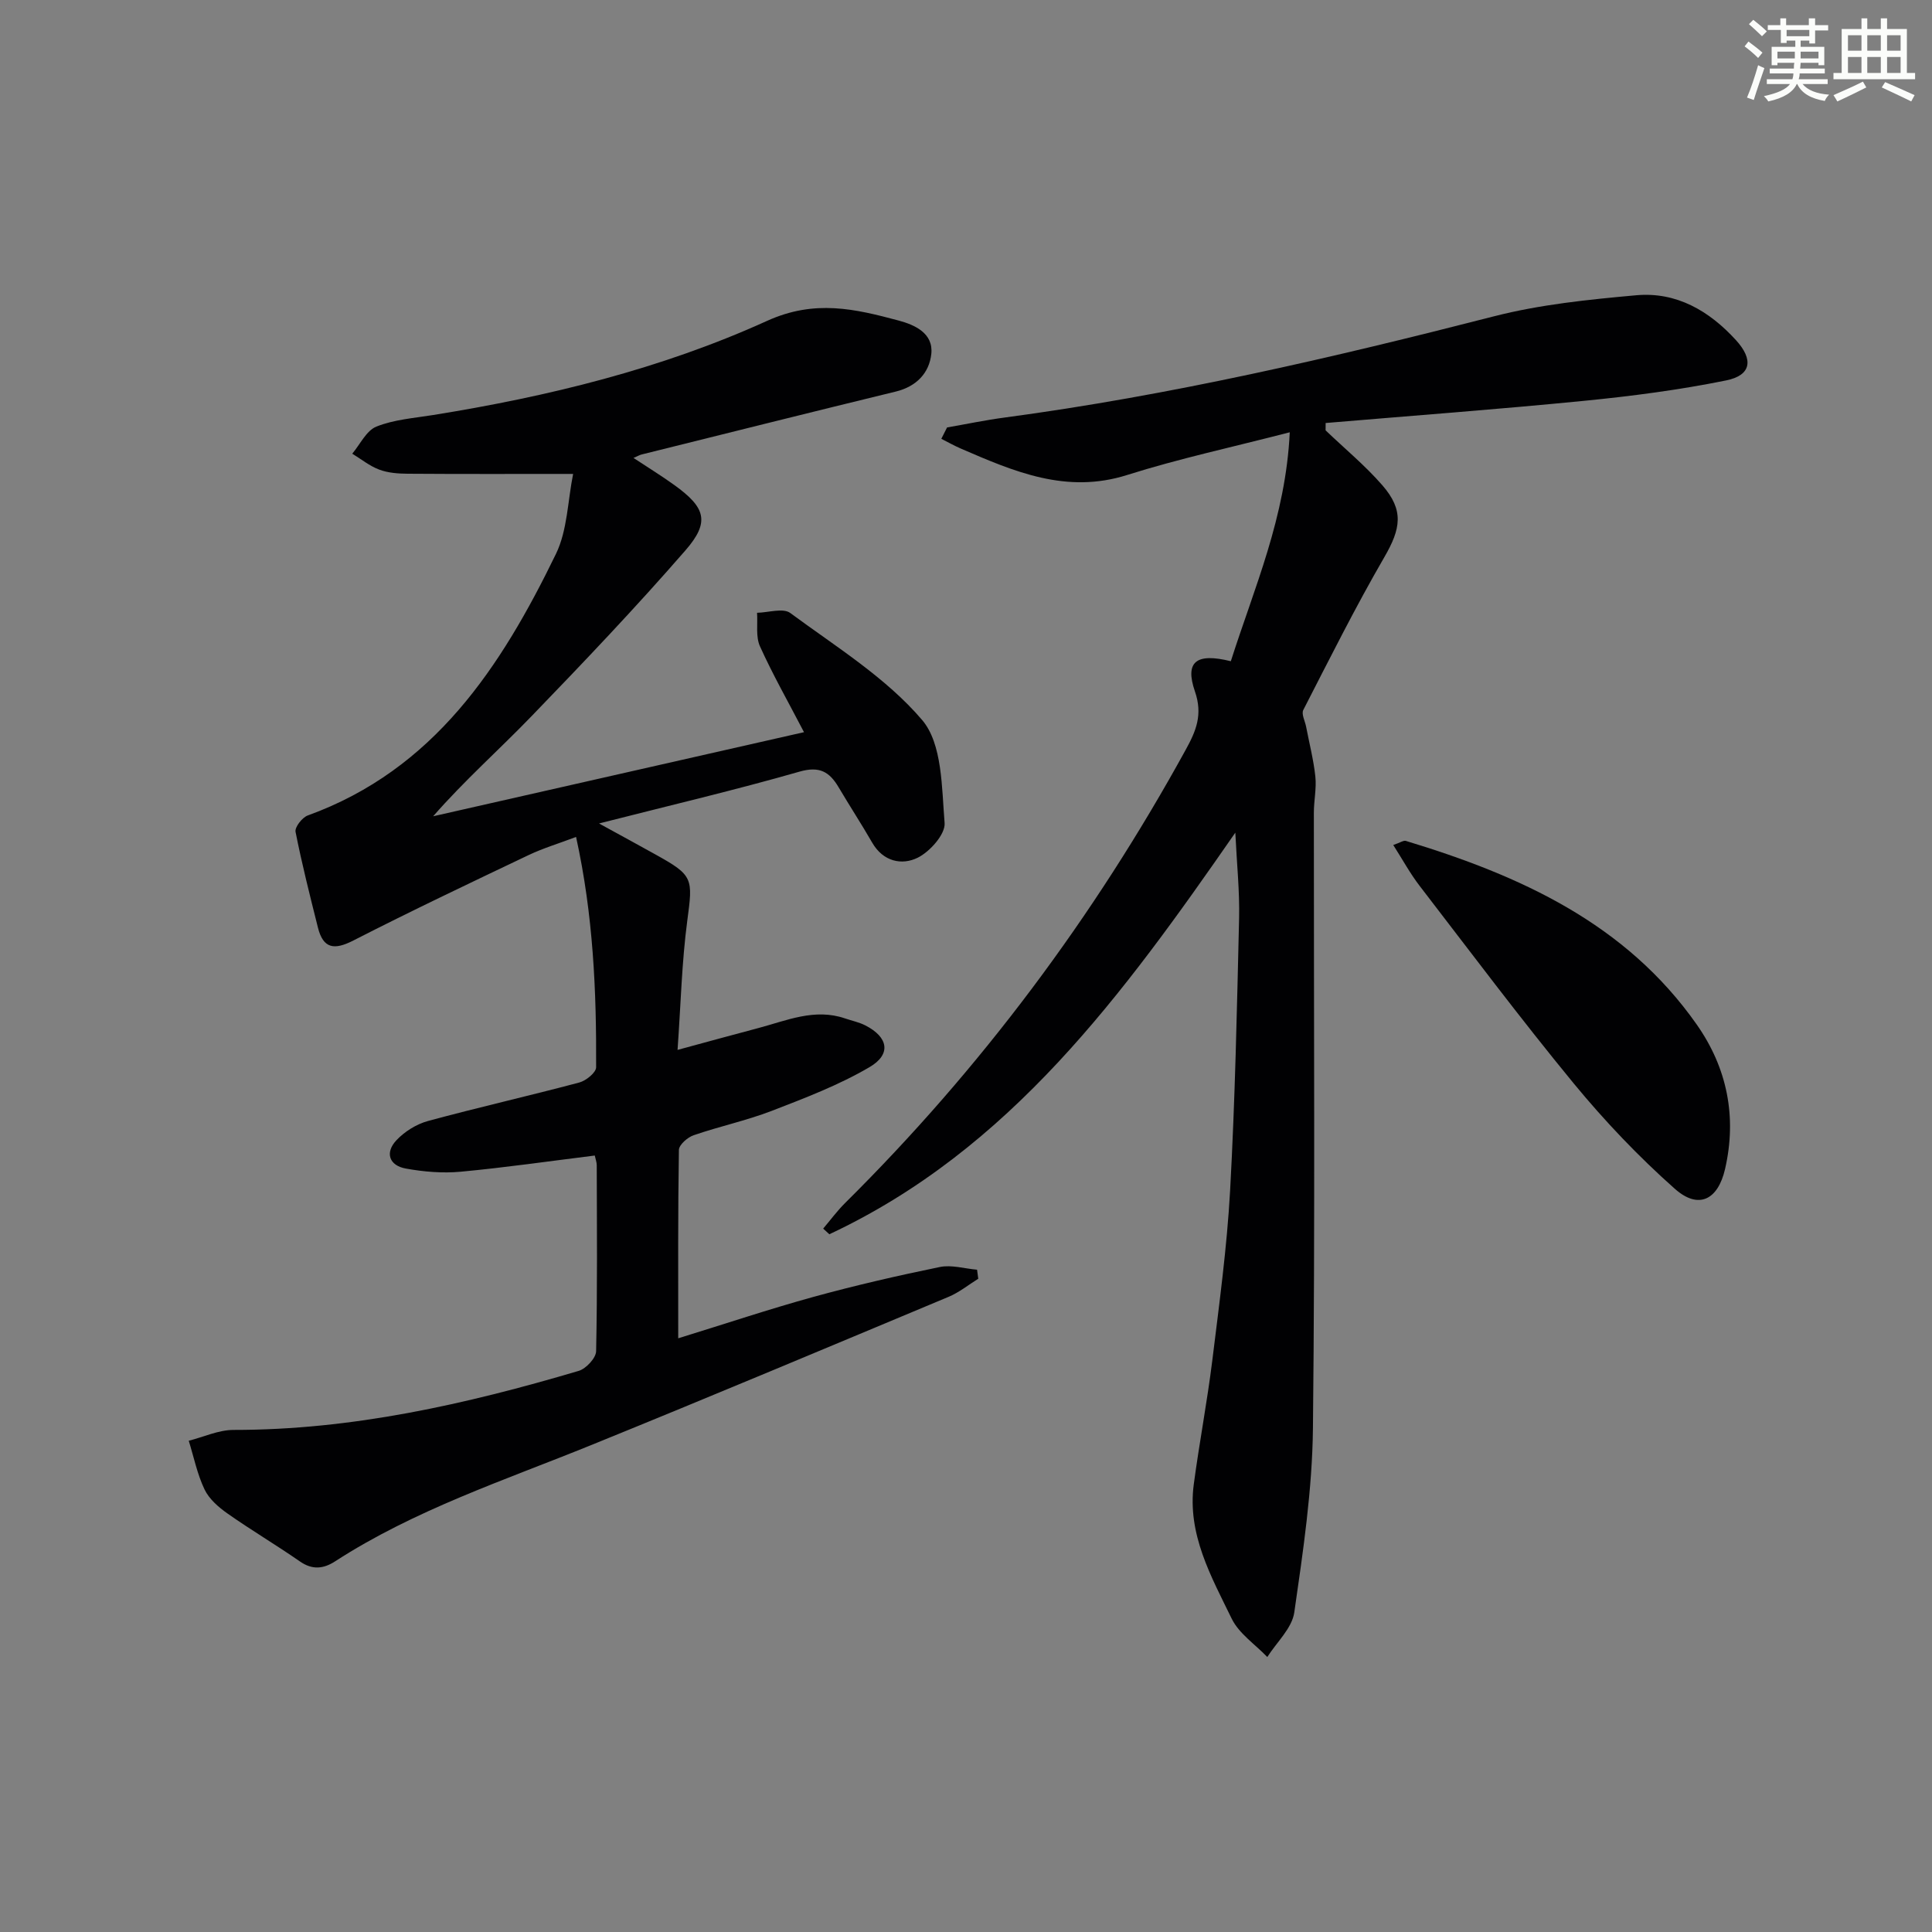
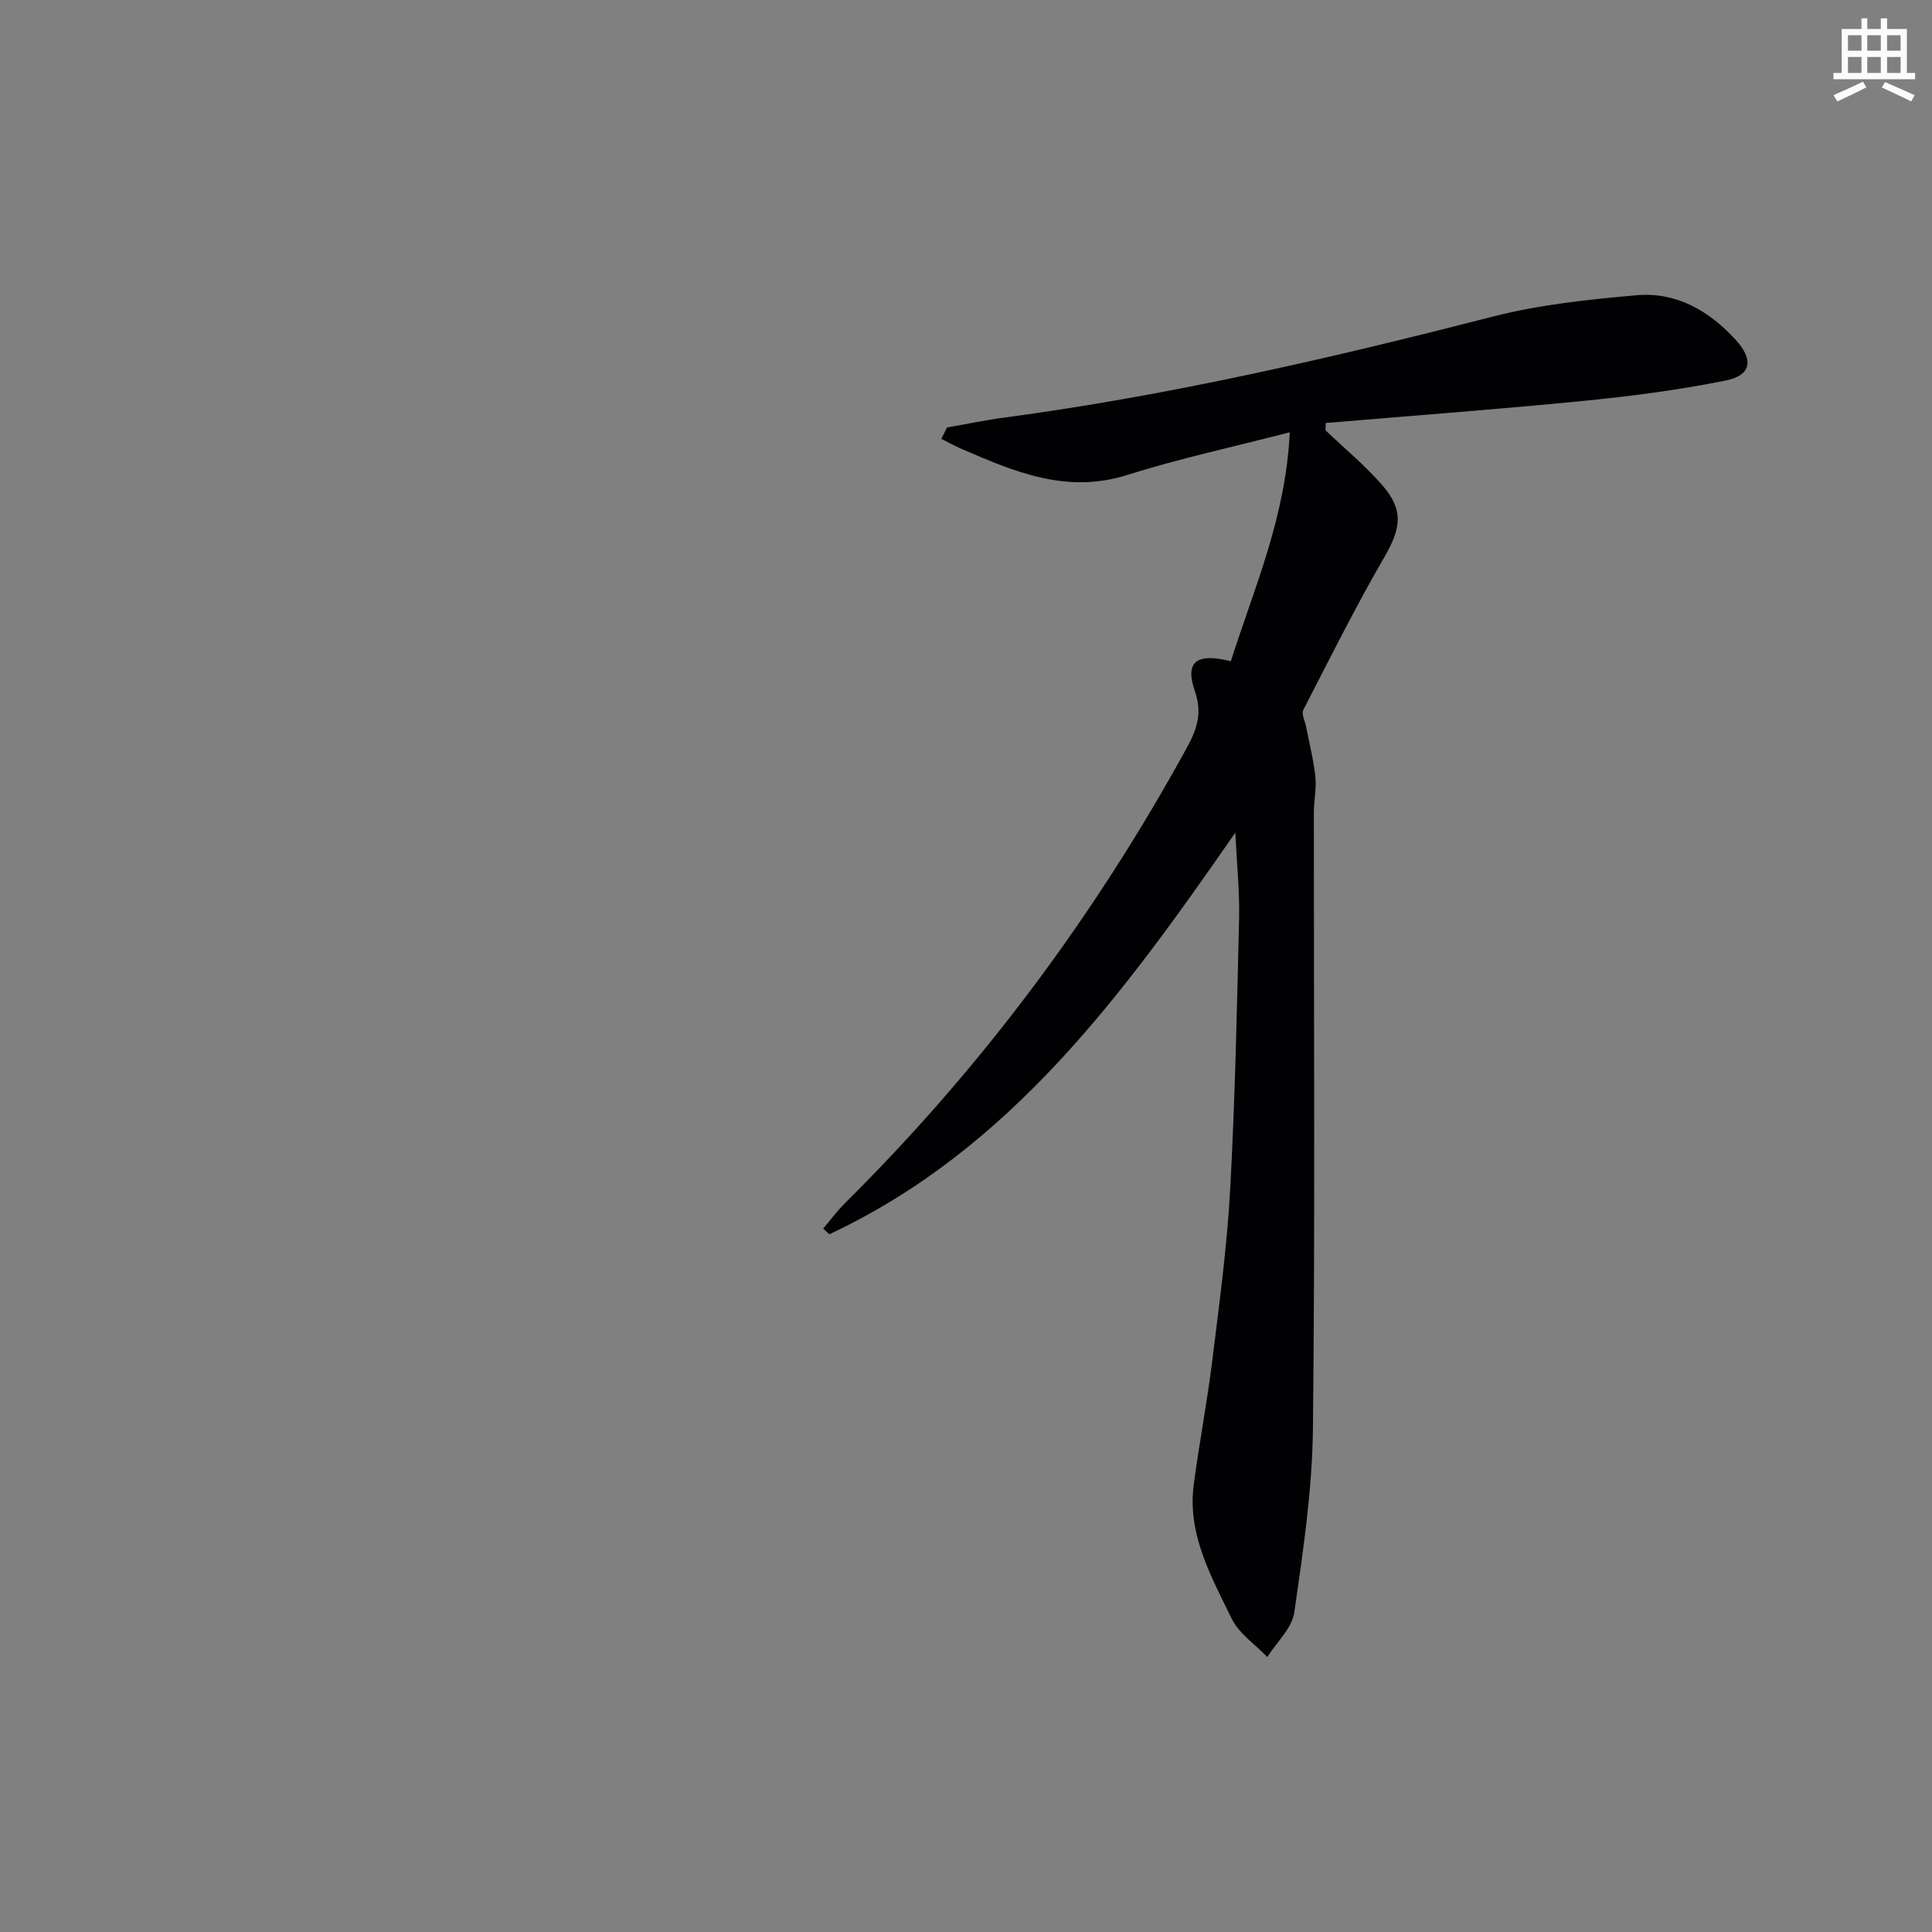
<svg xmlns="http://www.w3.org/2000/svg" enable-background="new 0 0 400 400" viewBox="0 0 400 400">
  <rect x="0" y="0" width="400" height="400" fill="#808080" stroke="none" />
  <g fill="#010103">
-     <path d="m202.54 264.75c-2.03 1.26-3.94 2.82-6.11 3.73-24.66 10.31-49.3 20.67-74.06 30.72-18 7.31-36.52 13.4-52.99 24.06-2.43 1.57-4.72 1.81-7.3.01-4.91-3.41-10.07-6.46-14.96-9.9-1.87-1.31-3.82-3.01-4.77-4.99-1.51-3.16-2.22-6.7-3.27-10.09 3.09-.78 6.17-2.24 9.26-2.24 24.54.02 48.14-5.32 71.46-12.22 1.53-.45 3.59-2.65 3.62-4.08.27-12.82.16-25.66.13-38.49 0-.63-.25-1.25-.41-2.02-9.35 1.16-18.53 2.49-27.75 3.35-3.74.35-7.64.02-11.35-.65-3.47-.62-4.39-3.28-1.97-5.86 1.7-1.81 4.15-3.34 6.54-3.99 10.4-2.82 20.92-5.2 31.33-7.97 1.39-.37 3.48-2.06 3.48-3.15.08-15.77-.59-31.51-4.15-47.69-3.56 1.35-6.82 2.32-9.86 3.77-12.14 5.78-24.29 11.55-36.25 17.67-3.96 2.03-6.24 1.71-7.34-2.69-1.65-6.58-3.32-13.16-4.63-19.81-.19-.96 1.37-2.96 2.51-3.38 26.18-9.48 40.04-30.77 51.4-54.15 2.39-4.92 2.43-10.99 3.56-16.57-12.39 0-23.33.04-34.27-.04-1.97-.01-4.06-.17-5.87-.85-2-.75-3.74-2.17-5.59-3.3 1.64-1.94 2.92-4.78 5-5.61 3.62-1.45 7.72-1.75 11.65-2.38 23.84-3.82 47.3-9.55 69.24-19.51 9.88-4.48 18.24-2.47 27.25-.06 3.32.89 7.19 2.62 6.75 6.88-.42 3.98-3.09 6.78-7.36 7.82-17.56 4.27-35.09 8.67-52.63 13.03-.42.1-.8.34-1.67.71 3.06 2.02 5.83 3.72 8.46 5.62 6.45 4.64 7.42 7.62 2.31 13.5-10.25 11.79-21.04 23.13-31.9 34.37-6.66 6.9-13.86 13.27-20.35 20.7 25.31-5.74 50.61-11.48 76.78-17.41-3.29-6.32-6.48-11.93-9.12-17.78-.9-2-.44-4.61-.6-6.94 2.33-.04 5.38-1.05 6.87.04 9.45 6.98 19.81 13.37 27.3 22.15 4.21 4.93 4.06 14.01 4.66 21.33.19 2.31-3.04 5.94-5.57 7.19-3.28 1.62-7.15.81-9.41-3.1-2.23-3.87-4.68-7.62-6.95-11.46-1.89-3.2-3.93-4.46-8.11-3.26-13.23 3.79-26.64 6.94-41.51 10.73 4.69 2.57 8.24 4.5 11.76 6.46 7.8 4.33 7.68 4.9 6.51 13.7-1.13 8.51-1.33 17.14-2.01 26.72 6.05-1.64 11.38-3.11 16.72-4.52 5.89-1.56 11.68-4.16 17.98-1.99 1.4.48 2.9.78 4.2 1.45 4.7 2.41 5.42 5.94.86 8.62-6.35 3.73-13.37 6.4-20.28 9.07-5.25 2.02-10.82 3.2-16.15 5.04-1.26.43-3.03 1.98-3.05 3.04-.21 12.78-.14 25.57-.14 39 9.74-3 18.81-6.04 28.02-8.58 8.63-2.37 17.37-4.38 26.14-6.18 2.43-.5 5.13.34 7.71.56.1.63.17 1.25.25 1.87z" />
    <path d="m274.45 89.1c3.94 3.77 8.19 7.28 11.76 11.38 4.51 5.18 3.81 8.99.41 14.86-5.99 10.33-11.33 21.03-16.79 31.66-.42.83.35 2.27.58 3.42.66 3.45 1.55 6.88 1.92 10.36.26 2.45-.31 4.98-.31 7.47-.02 42.5.27 85-.19 127.49-.14 12.72-2.04 25.45-3.86 38.08-.47 3.29-3.65 6.18-5.59 9.25-2.51-2.63-5.87-4.85-7.38-7.96-4.25-8.74-9.22-17.48-7.84-27.81 1.14-8.56 2.77-17.05 3.83-25.61 1.44-11.71 3.04-23.43 3.69-35.19 1.03-18.77 1.42-37.57 1.86-56.37.13-5.6-.47-11.21-.78-17.74-23.19 33.42-46.59 65.59-84.05 83.15-.43-.39-.86-.78-1.28-1.17 1.5-1.77 2.89-3.66 4.53-5.29 28.09-27.85 51.5-59.21 70.54-93.87 2.13-3.87 3.56-7.25 1.9-12.05-2.13-6.18.27-8.04 7.43-6.26 4.81-15.12 11.37-29.8 12.2-47.4-11.98 3.1-22.98 5.46-33.66 8.84-12.58 3.99-23.41-.7-34.4-5.45-1.39-.6-2.72-1.35-4.08-2.04.4-.78.79-1.57 1.19-2.35 3.96-.69 7.91-1.52 11.9-2.05 34.26-4.58 67.84-12.37 101.29-20.95 9.58-2.46 19.61-3.48 29.5-4.37 8.31-.75 15.12 3.23 20.64 9.29 3.67 4.02 3.2 7.28-2.02 8.34-9.71 1.97-19.59 3.26-29.46 4.23-17.8 1.76-35.64 3.08-53.47 4.59-.01.51-.01 1.02-.01 1.52z" />
-     <path d="m288.46 174.95c1.44-.49 2.12-1 2.61-.85 23.58 7.15 45.52 17.03 60.25 38.06 6.26 8.94 8.33 19.07 5.83 29.89-1.47 6.37-5.48 8.43-10.38 4.09-7.53-6.67-14.55-14.06-20.95-21.83-10.98-13.35-21.36-27.2-31.9-40.9-1.96-2.55-3.51-5.4-5.46-8.46z" />
  </g>
-   <path d="m361.2 9.6.8-1c.9.7 1.9 1.4 2.9 2.3l-.9 1.1c-1-1-2-1.8-2.8-2.4zm.5 10.6c.9-2.1 1.6-4.3 2.3-6.7.4.2.8.4 1.3.6-.7 2.1-1.5 4.3-2.2 6.6zm.4-15.2.9-.9c1 .8 2 1.6 2.8 2.4l-1 1c-.9-.9-1.8-1.7-2.7-2.5zm12.5-1.2h1.2v1.4h2.7v1.1h-2.7v2.7h-1.2v-.6h-1.8v1.3h4.9v3.8h-1.2v-.5h-3.7c0 .4-.1.9-.1 1.2h5.1v1h-5.2c0 .5-.1.9-.2 1.2h6v1h-5.2c1.1 1.3 2.9 2 5.5 2.2-.4.4-.7.8-.9 1.3-2.9-.5-4.8-1.6-5.7-3.5h-.1c-.8 1.7-2.7 2.9-5.9 3.6-.2-.4-.6-.8-.9-1.1 2.8-.6 4.6-1.4 5.4-2.5h-4.8v-1h5.3c.1-.3.2-.7.2-1.2h-4.9v-1h5c0-.4 0-.8.1-1.2h-3.5v.5h-1.2v-3.8h4.9v-1.3h-1.8v.5h-1.2v-2.7h-2.7v-1h2.6v-1.4h1.2v1.4h4.7v-1.4zm-6.6 8.3h3.6c0-.4 0-.9 0-1.4h-3.6zm1.9-4.6h4.7v-1.3h-4.7zm6.6 3.2h-3.7v1.4h3.7z" fill="#fbfcfa" />
  <path d="m385.3 3.8h1.3v2.2h2.8v-2.2h1.3v2.2h4.1v9.1h1.7v1.3h-16.9v-1.3h1.7v-9.1h4.1v-2.2zm.4 13.1.7 1.2c-1.8.9-3.8 1.9-6 2.9-.2-.4-.5-.8-.8-1.3 2.3-1 4.3-1.9 6.1-2.8zm-3.1-6.4h2.8v-3.2h-2.8zm0 4.6h2.8v-3.3h-2.8zm4-4.6h2.8v-3.2h-2.8zm0 4.6h2.8v-3.3h-2.8zm3.7 1.9c2.1.9 4.1 1.8 6.1 2.7l-.7 1.3c-2.2-1.1-4.2-2-6.1-2.9zm3.2-9.7h-2.8v3.2h2.8zm-2.8 7.8h2.8v-3.3h-2.8z" fill="#fbfcfa" />
</svg>